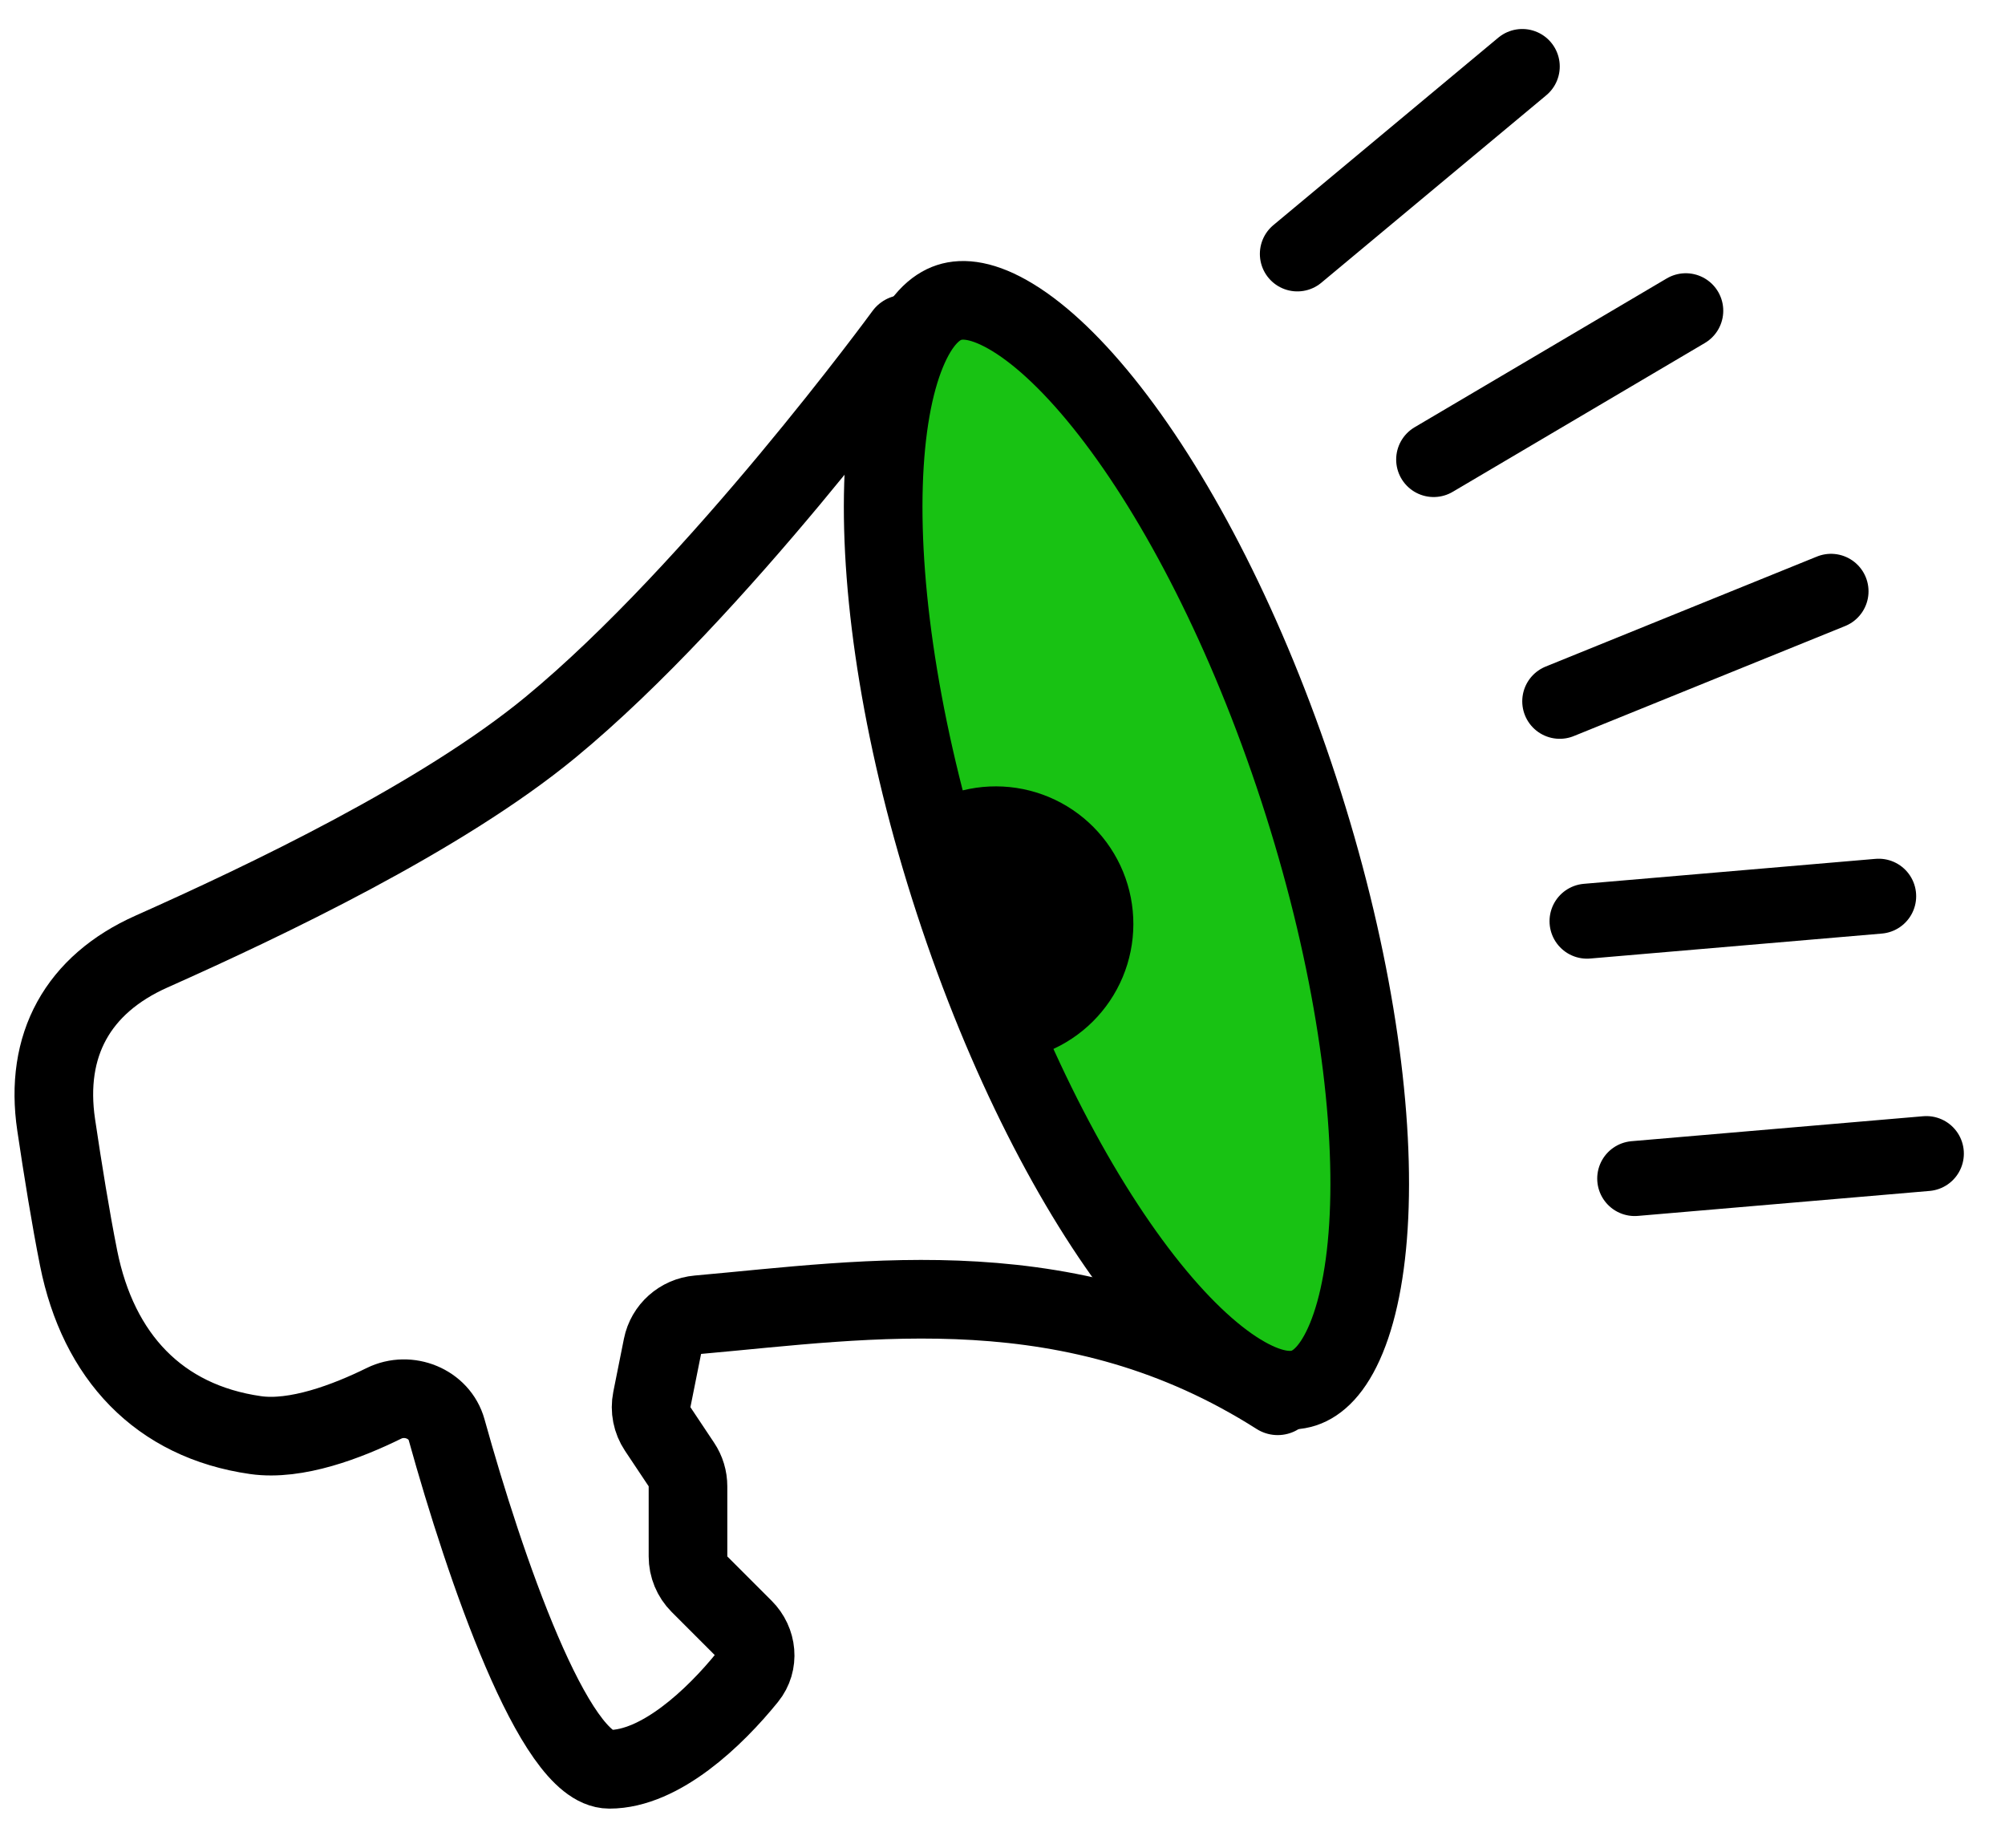
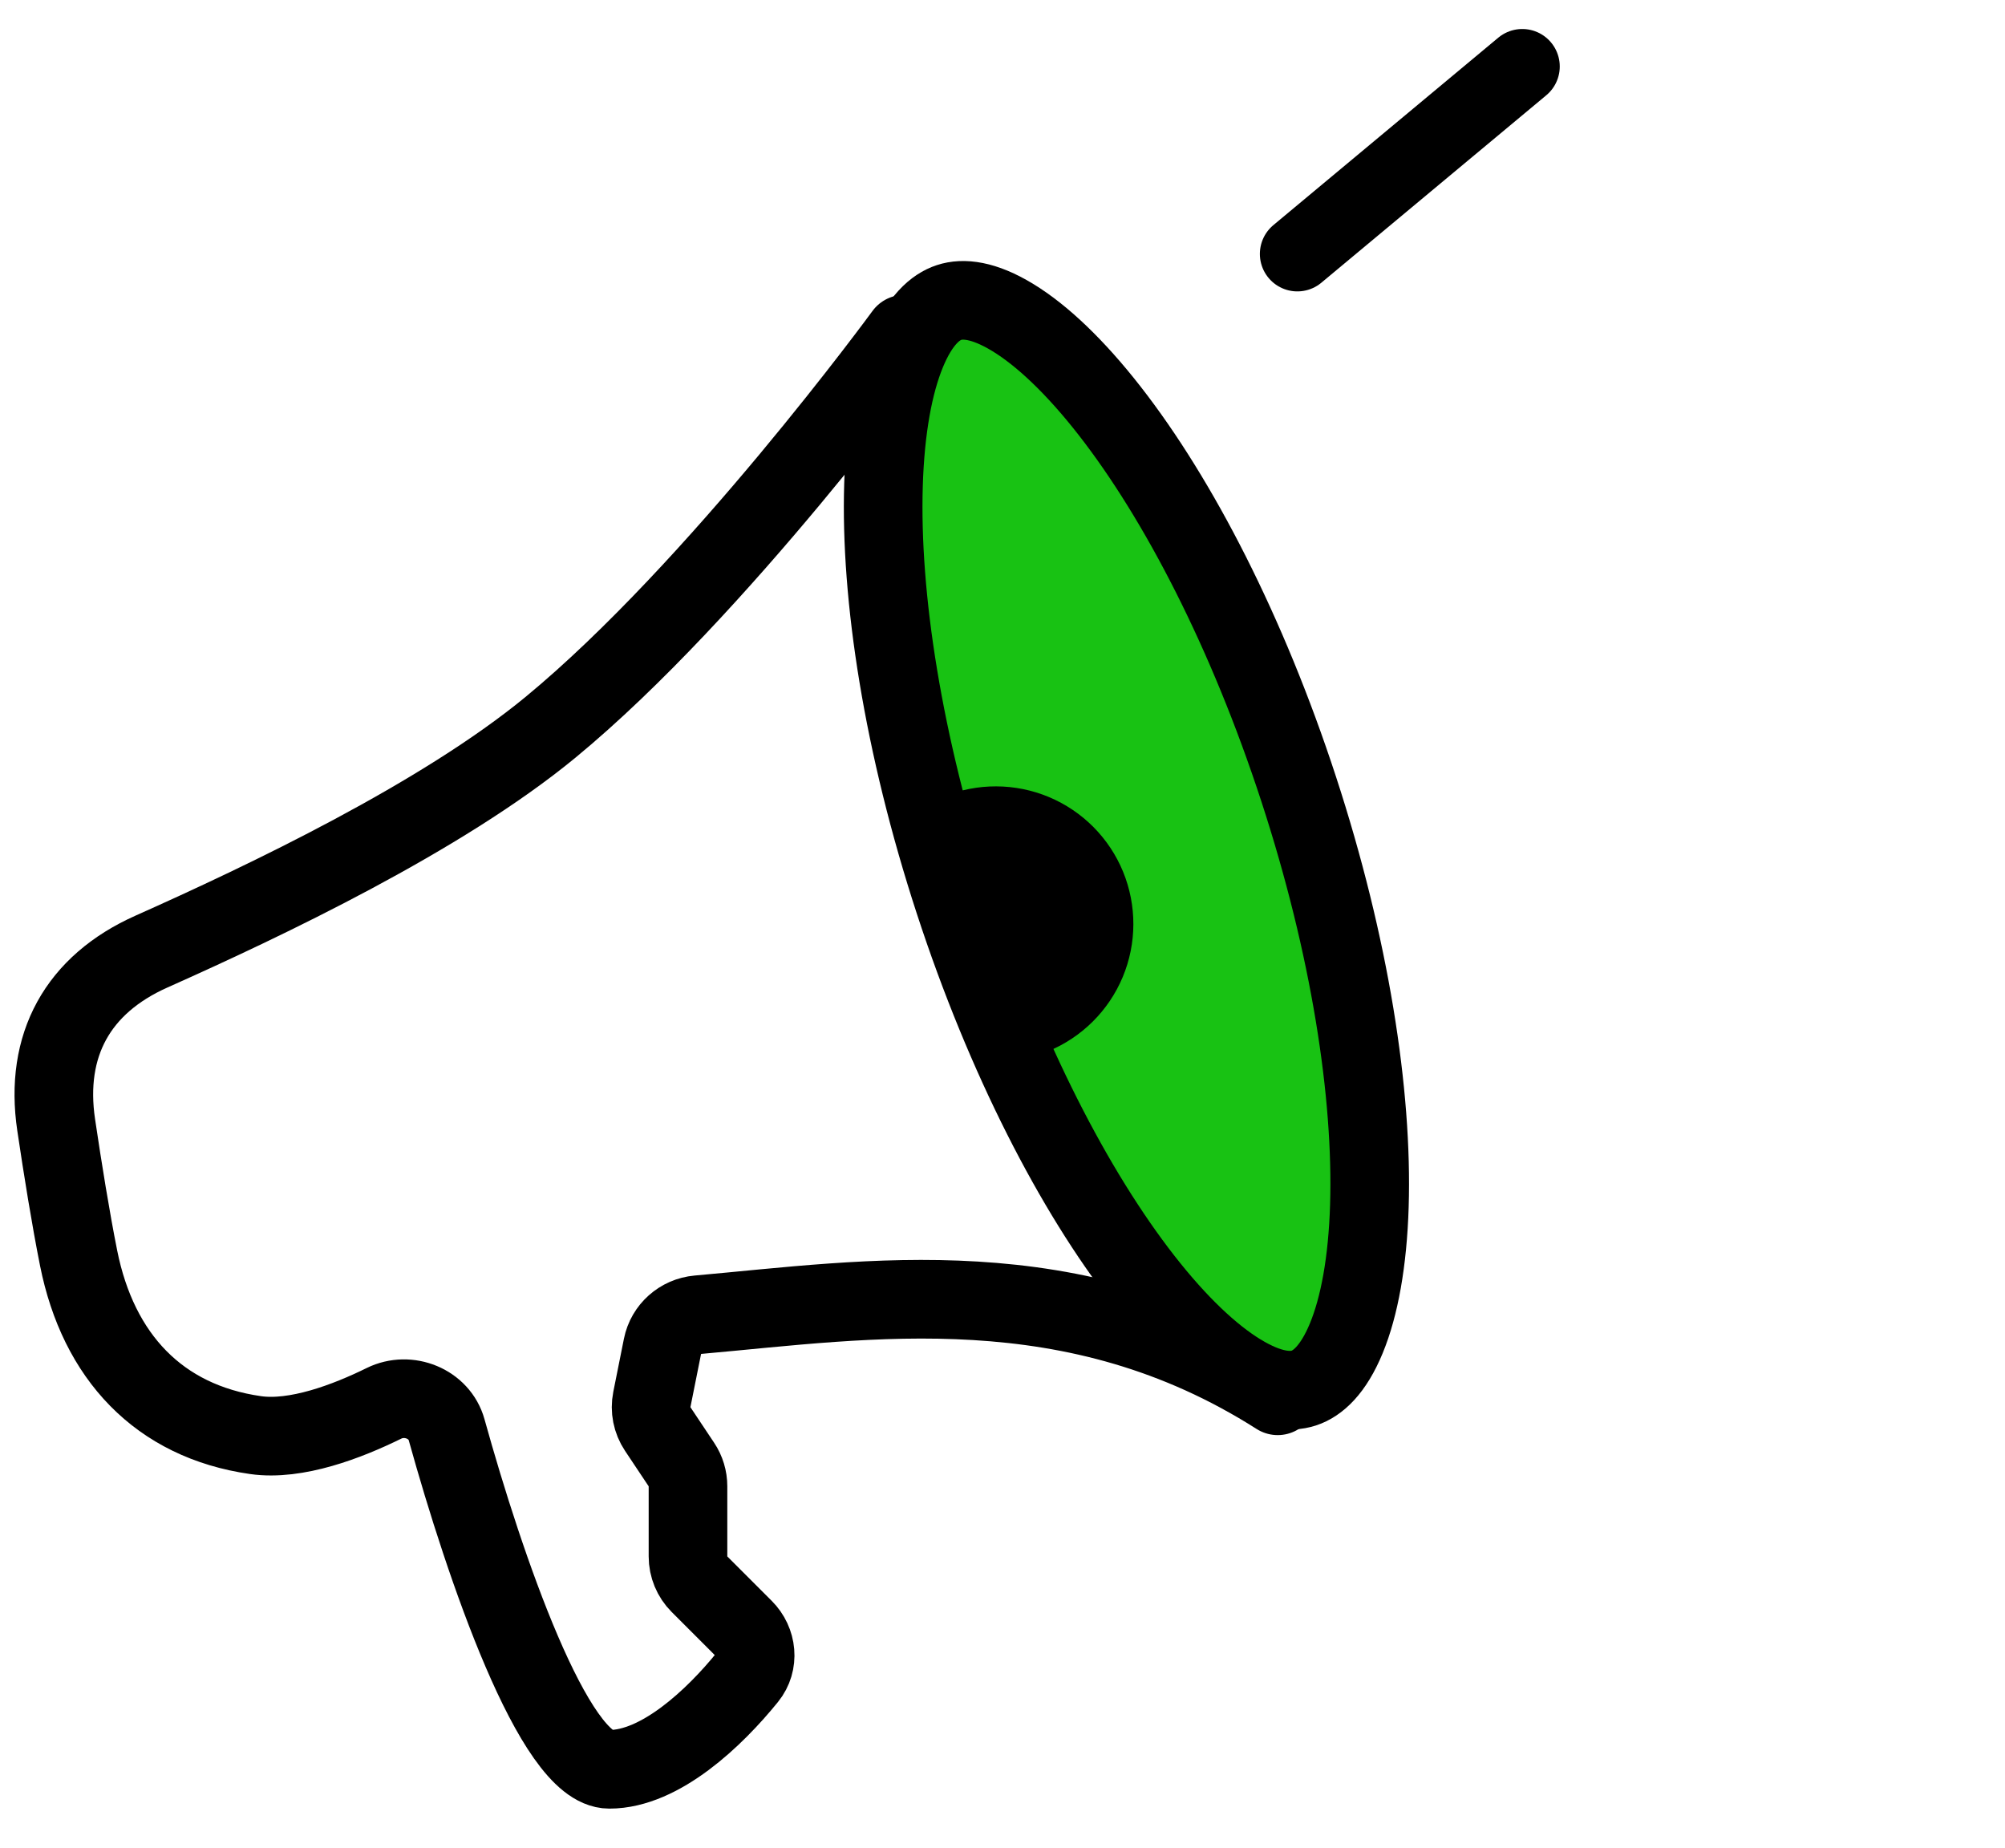
<svg xmlns="http://www.w3.org/2000/svg" width="51" height="47" viewBox="0 0 51 47" fill="none">
  <path d="M23 8.5C23 8.5 18.25 15 14 18.5C11.227 20.783 6.761 22.905 3.853 24.202C1.978 25.038 1.127 26.581 1.429 28.611C1.597 29.741 1.798 30.989 2 32C2.5 34.5 4.04 36.149 6.5 36.5C7.534 36.648 8.833 36.152 9.769 35.691C10.388 35.387 11.177 35.701 11.361 36.366C12.336 39.875 14.097 45 15.5 45C16.796 45 18.179 43.688 19.012 42.658C19.312 42.288 19.258 41.757 18.92 41.42L17.793 40.293C17.605 40.105 17.5 39.851 17.5 39.586V37.803C17.5 37.605 17.442 37.412 17.332 37.248L16.73 36.345C16.583 36.124 16.529 35.854 16.581 35.594L16.851 34.245C16.939 33.805 17.309 33.478 17.757 33.438C22.109 33.052 27.305 32.194 32.5 35.5" stroke="black" stroke-width="2" stroke-linecap="round" />
  <path d="M33.033 20.067C34.338 24.061 34.92 27.828 34.832 30.67C34.788 32.095 34.577 33.232 34.246 34.035C33.913 34.843 33.516 35.189 33.164 35.304C32.812 35.419 32.287 35.375 31.541 34.919C30.8 34.466 29.958 33.673 29.081 32.549C27.332 30.307 25.577 26.924 24.272 22.93C22.967 18.935 22.385 15.169 22.473 12.327C22.517 10.901 22.728 9.764 23.059 8.961C23.392 8.153 23.789 7.808 24.142 7.693C24.494 7.577 25.018 7.622 25.764 8.077C26.506 8.53 27.347 9.323 28.224 10.447C29.974 12.689 31.728 16.072 33.033 20.067Z" fill="#18C213" stroke="black" stroke-width="2" />
  <path d="M24 20.262C24.859 19.91 25.822 19.913 26.679 20.271C27.535 20.629 28.214 21.312 28.567 22.171C28.919 23.03 28.916 23.993 28.558 24.85C28.2 25.706 27.517 26.385 26.658 26.738L24 20.262Z" fill="black" />
  <path d="M33 6.458L38.721 1.691" stroke="black" stroke-width="1.907" stroke-linecap="round" />
-   <path d="M36.467 11.688L42.88 7.903" stroke="black" stroke-width="1.907" stroke-linecap="round" />
-   <path d="M39.674 17.837L46.575 15.039" stroke="black" stroke-width="1.907" stroke-linecap="round" />
-   <path d="M40.368 23.429L47.787 22.794" stroke="black" stroke-width="1.907" stroke-linecap="round" />
-   <path d="M41.581 29.975L49 29.34" stroke="black" stroke-width="1.907" stroke-linecap="round" />
</svg>